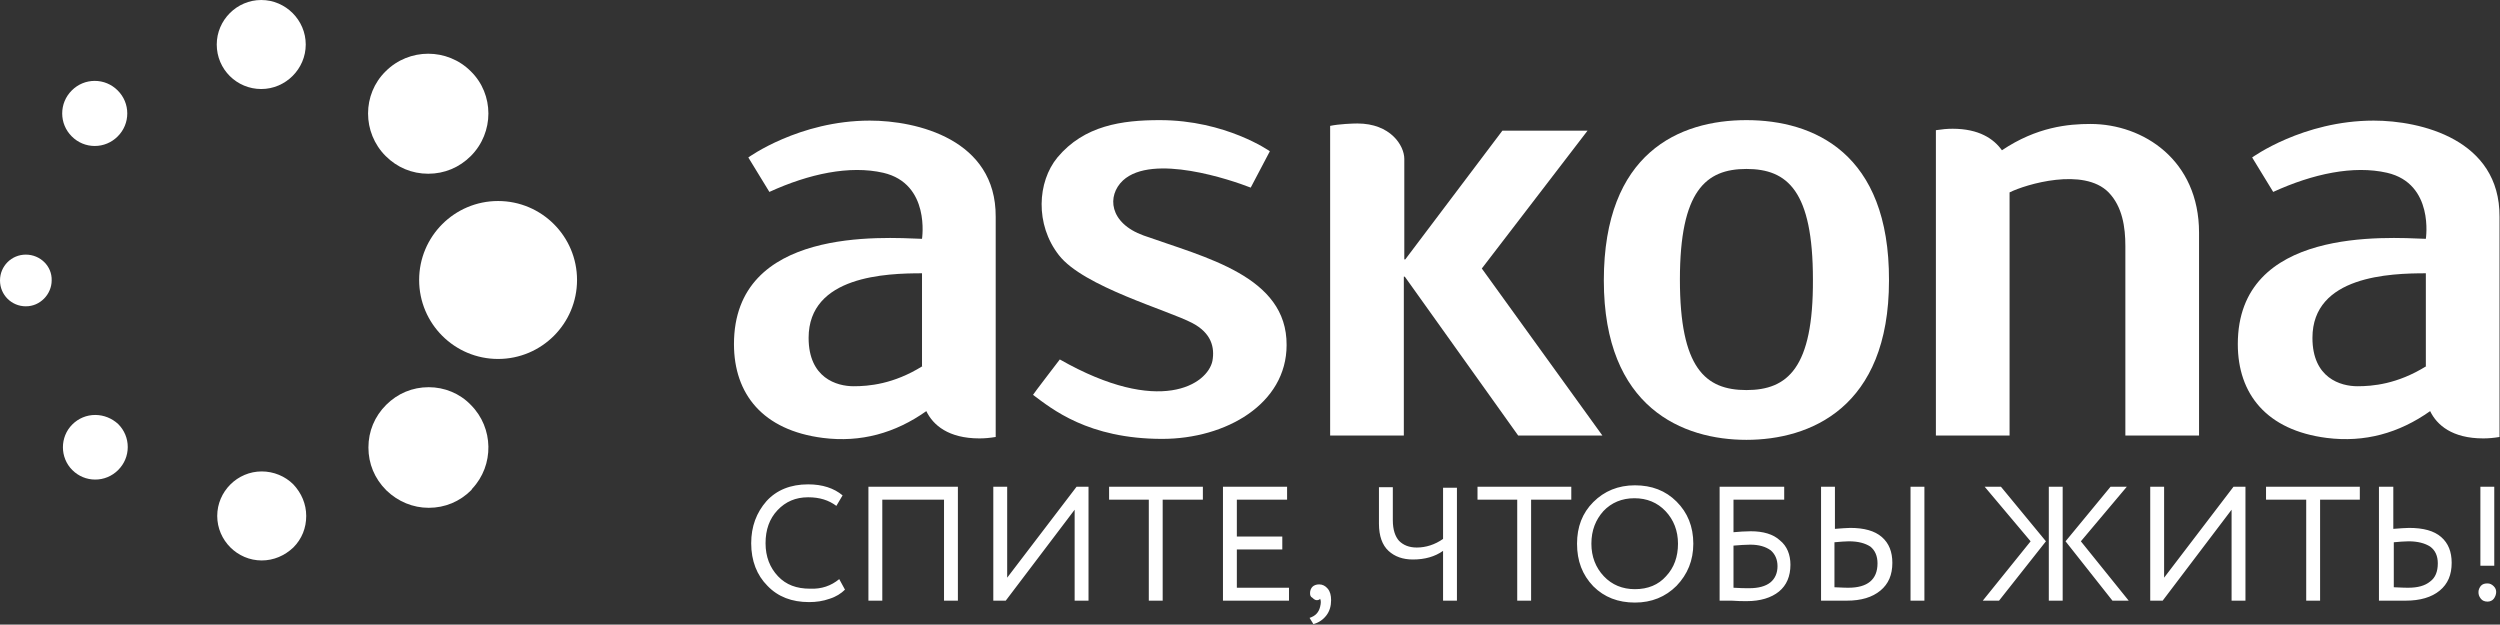
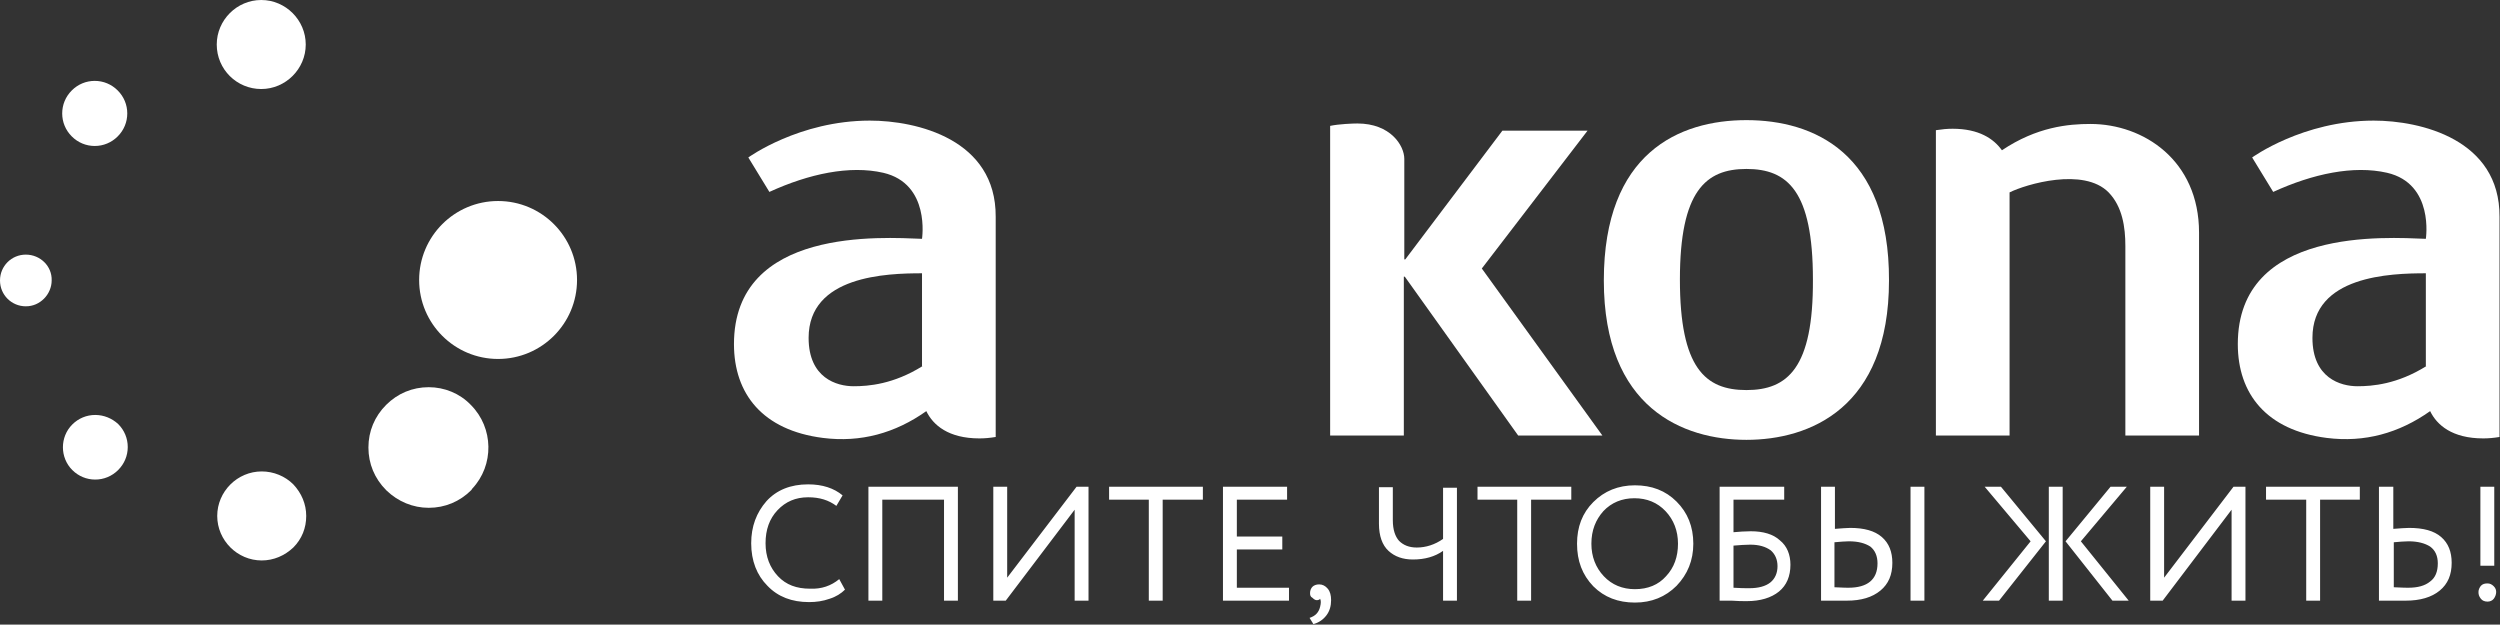
<svg xmlns="http://www.w3.org/2000/svg" width="1513" height="378" viewBox="0 0 1513 378" fill="none">
  <rect x="0" y="0" width="1513" height="378" fill="#333333" stroke="none" />
  <g clip-path="url(#clip0_57_138)">
    <path fill-rule="evenodd" clip-rule="evenodd" d="M507.905 350.483L511.38 356.855C509.063 359.172 505.878 361.2 502.113 362.359C498.059 363.807 494.005 364.386 489.662 364.386C479.237 364.386 470.84 361.2 464.469 354.538C458.099 348.165 454.624 339.476 454.624 328.759C454.624 318.621 457.809 310.221 463.89 303.269C469.971 296.607 478.369 293.131 489.083 293.131C497.77 293.131 504.72 295.448 509.932 299.793L506.167 306.165C501.534 302.69 496.032 300.952 489.083 300.952C481.554 300.952 475.473 303.559 470.55 308.772C465.628 313.986 463.311 320.648 463.311 328.759C463.311 336.869 465.917 343.531 470.84 348.745C475.763 353.959 482.133 356.276 490.241 356.276C497.191 356.565 502.982 354.538 507.905 350.483ZM571.32 363.517V302.4H533.966V363.517H525.569V294.579H579.718V363.517H571.32ZM608.675 363.517H601.146V294.579H609.544V349.614L651.531 294.579H658.77V363.517H650.373V308.483L608.675 363.517ZM671.222 302.4V294.579H727.977V302.4H703.654V363.517H695.256V302.4H671.222ZM740.139 363.517V294.579H778.942V302.4H748.537V324.703H776.046V332.524H748.537V355.697H780.1V363.517H740.139V363.517ZM792.841 358.883C792.841 357.434 793.42 355.986 794.289 355.117C795.158 354.248 796.605 353.669 798.343 353.669C800.37 353.669 802.107 354.538 803.555 356.276C805.003 358.014 805.582 360.331 805.582 363.228C805.582 366.703 804.713 369.89 802.686 372.497C800.659 375.103 798.053 376.841 794.868 377.71L792.552 373.945C796.026 372.786 798.053 370.759 798.922 367.283C799.501 364.965 799.501 363.517 798.922 362.359C798.632 362.938 797.764 363.228 796.895 363.228C796.026 363.228 795.158 362.648 794.289 361.779C793.131 361.2 792.841 360.331 792.841 358.883ZM881.739 294.579V363.517H873.341V333.393C868.419 336.869 862.338 338.607 855.098 338.607C849.017 338.607 844.095 336.869 840.33 333.393C836.566 329.917 834.539 324.414 834.539 316.883V294.869H842.937V314.855C842.937 320.648 844.384 324.703 846.701 327.31C849.307 329.917 852.782 331.365 857.415 331.365C862.917 331.365 868.419 329.628 873.341 326.152V295.159H881.739V294.579ZM894.19 302.4V294.579H950.946V302.4H926.622V363.517H918.225V302.4H894.19ZM954.421 329.048C954.421 318.91 957.606 310.51 964.266 303.848C970.926 297.186 979.324 293.71 989.459 293.71C999.594 293.71 1007.99 296.897 1014.65 303.559C1021.31 310.221 1024.79 318.621 1024.79 329.048C1024.79 339.186 1021.31 347.586 1014.65 354.538C1007.99 361.2 999.594 364.676 989.459 364.676C979.324 364.676 970.926 361.49 964.266 354.828C957.606 347.876 954.421 339.476 954.421 329.048ZM963.108 329.048C963.108 336.869 965.714 343.531 970.637 348.745C975.559 353.959 981.93 356.565 989.459 356.565C997.277 356.565 1003.65 353.959 1008.28 348.745C1013.2 343.531 1015.52 336.869 1015.52 329.048C1015.52 321.228 1012.91 314.565 1007.99 309.352C1003.07 304.138 996.698 301.531 989.169 301.531C981.64 301.531 975.27 304.138 970.347 309.352C965.714 314.565 963.108 320.938 963.108 329.048ZM1040.71 363.517V294.579H1079.8V302.4H1049.11V322.096C1052.58 321.807 1056.06 321.517 1059.53 321.517C1067.06 321.517 1073.14 323.255 1077.2 327.021C1081.54 330.497 1083.57 335.71 1083.57 341.793C1083.57 348.745 1081.25 354.248 1076.62 358.014C1071.99 361.779 1065.33 363.807 1057.22 363.807C1054.61 363.807 1051.43 363.807 1047.95 363.517C1044.48 363.517 1041.87 363.517 1040.71 363.517ZM1059.24 329.628C1056.06 329.628 1052.87 329.917 1049.11 330.207V355.697C1053.16 355.986 1056.35 355.986 1058.67 355.986C1064.17 355.986 1068.51 354.828 1071.41 352.51C1074.3 350.193 1075.75 346.717 1075.75 342.662C1075.75 338.607 1074.3 335.421 1071.7 333.103C1068.51 330.786 1064.46 329.628 1059.24 329.628ZM1156.25 363.517V294.579H1164.65V363.517H1156.25ZM1118.9 327.6C1116.58 327.6 1113.68 327.89 1110.21 328.179V355.407C1115.42 355.696 1118.32 355.697 1118.61 355.697C1130.19 355.697 1136.27 350.772 1136.27 340.924C1136.27 336.579 1134.82 333.103 1131.93 330.786C1128.74 328.759 1124.69 327.6 1118.9 327.6ZM1110.5 294.579V320.069C1114.55 319.779 1117.74 319.49 1119.76 319.49C1128.16 319.49 1134.53 321.228 1138.88 324.993C1143.22 328.759 1145.25 333.972 1145.25 340.634C1145.25 347.876 1142.93 353.379 1138.01 357.434C1133.09 361.49 1126.42 363.517 1117.74 363.517C1115.71 363.517 1112.82 363.517 1109.34 363.517C1105.87 363.517 1103.26 363.517 1102.1 363.517V294.579H1110.5ZM1287.14 294.579L1259.34 327.6L1288.29 363.517H1278.45L1250.07 327.6L1277.29 294.579H1287.14ZM1239.94 363.517V294.579H1248.33V363.517H1239.94ZM1228.93 327.6L1201.13 294.579H1210.98L1238.2 327.6L1209.82 363.517H1199.98L1228.93 327.6ZM1308.85 363.517H1301.32V294.579H1309.72V349.614L1351.71 294.579H1358.95V363.517H1350.55V308.483L1308.85 363.517ZM1371.4 302.4V294.579H1428.16V302.4H1404.12V363.517H1395.72V302.4H1371.4ZM1457.69 327.6C1455.09 327.6 1452.19 327.89 1448.72 328.179V355.407C1453.93 355.696 1456.82 355.697 1457.4 355.697C1463.19 355.697 1467.54 354.538 1470.72 351.931C1473.91 349.614 1475.36 345.848 1475.36 340.924C1475.36 336.579 1473.91 333.103 1470.72 330.786C1467.54 328.759 1463.19 327.6 1457.69 327.6ZM1448.43 294.579V320.069C1452.48 319.779 1455.67 319.49 1457.98 319.49C1466.67 319.49 1473.04 321.228 1477.38 324.993C1481.73 328.759 1483.75 333.972 1483.75 340.634C1483.75 347.876 1481.44 353.379 1476.51 357.434C1471.59 361.49 1464.64 363.517 1455.95 363.517C1453.93 363.517 1451.03 363.517 1447.27 363.517C1443.5 363.517 1441.19 363.517 1439.74 363.517V294.579H1448.43ZM1501.13 342.372V294.579H1509.53V342.372H1501.13ZM1499.97 358.303C1499.97 356.855 1500.55 355.697 1501.42 354.538C1502.58 353.379 1503.73 353.09 1505.47 353.09C1506.92 353.09 1508.08 353.669 1509.24 354.828C1510.39 355.986 1510.68 357.145 1510.68 358.303C1510.68 359.752 1510.1 361.2 1509.24 362.359C1508.37 363.517 1506.92 364.096 1505.47 364.096C1503.73 364.096 1502.29 363.517 1501.42 362.359C1500.26 360.91 1499.97 359.752 1499.97 358.303Z" fill="white" />
    <path fill-rule="evenodd" clip-rule="evenodd" d="M1056.93 236.069C1032.03 236.069 1016.68 222.745 1016.68 169.159C1016.68 115.572 1032.31 102.248 1056.93 102.248C1081.83 102.248 1097.18 115.572 1097.18 169.159C1097.47 222.745 1081.83 236.069 1056.93 236.069ZM1056.93 72.703C1016.39 72.703 970.637 92.4 970.637 169.738C970.637 247.076 1018.71 266.193 1056.93 266.193C1095.15 266.193 1143.22 247.076 1143.22 169.738C1143.51 92.4 1097.47 72.703 1056.93 72.703Z" fill="white" />
    <path fill-rule="evenodd" clip-rule="evenodd" d="M896.795 162.497L960.79 79.076H909.247L850.464 156.993H849.885V96.165C849.885 88.055 841.488 74.731 821.507 74.731C818.901 74.731 810.504 75.021 805.002 76.179V263.586H849.596V167.421H850.175L918.803 263.586H969.767L896.795 162.497Z" fill="white" />
-     <path fill-rule="evenodd" clip-rule="evenodd" d="M692.07 142.51C671.221 134.979 669.773 118.469 679.619 109.2C697.572 92.69 745.061 108.91 756.934 113.545L768.517 91.531C768.517 91.531 741.876 72.703 701.916 72.703C679.04 72.703 656.164 75.89 639.948 95.296C627.786 110.069 626.338 135.848 640.816 154.386C655.584 173.503 706.838 187.697 721.606 195.517C733.189 201.6 735.216 210.29 733.768 218.4C730.873 232.593 701.916 252 641.396 217.531C641.396 217.531 625.18 238.676 625.18 238.965C636.473 247.365 658.48 265.614 703.363 265.614C741.876 265.614 778.651 244.469 778.651 208.841C778.941 167.131 729.425 155.834 692.07 142.51Z" fill="white" />
    <path fill-rule="evenodd" clip-rule="evenodd" d="M1265.13 75.021C1251.81 75.021 1232.7 76.759 1211.56 90.952C1206.64 84 1197.66 77.917 1181.73 77.917C1178.55 77.917 1175.36 78.207 1171.6 78.786V263.586H1216.19V116.441C1226.04 111.517 1261.07 101.09 1276.13 116.441C1284.53 125.131 1286.27 137.586 1286.27 148.883V263.586H1330.86V140.772C1330.86 97.034 1297.27 75.021 1265.13 75.021Z" fill="white" />
    <path fill-rule="evenodd" clip-rule="evenodd" d="M1468.41 221.586C1450.74 232.593 1435.69 233.752 1426.71 233.752C1416.57 233.752 1399.49 228.828 1399.49 204.497C1399.49 166.841 1446.69 165.393 1468.12 165.393V221.586H1468.41ZM1436.55 72.993C1393.7 72.993 1363 95.297 1363 95.297L1375.74 116.152C1399.78 105.145 1424.39 99.931 1444.66 104.566C1473.33 111.228 1468.12 144.538 1468.12 144.538C1444.37 143.669 1354.32 137.297 1354.32 208.262C1354.32 238.386 1371.69 260.4 1408.18 265.034C1431.05 267.931 1451.9 262.138 1470.72 248.814C1474.78 257.214 1484.04 265.324 1502.87 265.324C1506.05 265.324 1509.24 265.035 1512.71 264.455V131.214C1513 84.29 1464.93 72.993 1436.55 72.993Z" fill="white" />
    <path fill-rule="evenodd" clip-rule="evenodd" d="M558.29 221.586C540.626 232.593 525.568 233.752 516.592 233.752C506.457 233.752 489.372 228.828 489.372 204.497C489.372 166.841 536.572 165.393 558 165.393V221.586H558.29ZM526.437 72.993C483.581 72.993 452.886 95.297 452.886 95.297L465.627 116.152C489.662 105.145 514.275 99.931 534.545 104.566C563.212 111.228 558 144.538 558 144.538C534.255 143.669 444.199 137.297 444.199 208.262C444.199 238.386 461.573 260.4 498.059 265.034C520.935 267.931 541.784 262.138 560.606 248.814C564.66 257.214 573.926 265.324 592.748 265.324C595.934 265.324 599.119 265.035 602.594 264.455V131.214C602.883 84.29 554.815 72.993 526.437 72.993Z" fill="white" />
    <path fill-rule="evenodd" clip-rule="evenodd" d="M57.334 88.345C62.547 88.345 67.469 86.317 71.234 82.552C74.998 78.786 77.025 73.862 77.025 68.648C77.025 63.434 74.998 58.51 71.234 54.745C67.469 50.979 62.547 48.952 57.334 48.952C52.122 48.952 47.199 50.979 43.435 54.745C39.67 58.51 37.644 63.434 37.644 68.648C37.644 73.862 39.67 78.786 43.435 82.552C47.199 86.317 52.122 88.345 57.334 88.345Z" fill="white" />
    <path fill-rule="evenodd" clip-rule="evenodd" d="M15.637 154.097C6.95 154.097 0 161.048 0 169.738C0 178.428 6.95 185.379 15.637 185.379C19.98 185.379 23.745 183.641 26.64 180.745C29.536 177.848 31.273 173.793 31.273 169.738C31.563 161.048 24.324 154.097 15.637 154.097Z" fill="white" />
    <path fill-rule="evenodd" clip-rule="evenodd" d="M158.395 285.31C143.627 285.31 131.465 297.476 131.465 312.248C131.465 327.021 143.627 339.186 158.395 339.186C165.634 339.186 172.294 336.29 177.506 331.365C182.719 326.152 185.325 319.49 185.325 312.248C185.325 305.007 182.429 298.345 177.506 293.131C172.584 288.207 165.634 285.31 158.395 285.31Z" fill="white" />
    <path fill-rule="evenodd" clip-rule="evenodd" d="M259.454 234.331C249.609 234.331 240.632 238.097 233.683 245.048C226.733 252 222.969 260.979 222.969 270.828C222.969 280.676 226.733 289.655 233.683 296.607L233.972 296.897C240.922 303.559 249.899 307.324 259.454 307.324C269.3 307.324 278.277 303.559 285.226 296.607L285.805 295.738C299.125 281.545 298.836 258.952 284.937 245.048C278.277 238.097 269.01 234.331 259.454 234.331Z" fill="white" />
-     <path fill-rule="evenodd" clip-rule="evenodd" d="M233.393 94.428C240.342 101.379 249.319 105.145 259.164 105.145C269.01 105.145 277.986 101.379 284.936 94.428C299.125 80.234 299.125 57.062 284.936 43.159C270.747 28.965 247.582 28.965 233.393 43.159C219.204 57.062 219.204 80.234 233.393 94.428Z" fill="white" />
    <path fill-rule="evenodd" clip-rule="evenodd" d="M57.624 251.131C52.412 251.131 47.489 253.159 43.725 256.924C36.196 264.455 36.196 276.91 43.725 284.441C47.489 288.207 52.412 290.234 57.624 290.234C62.836 290.234 67.759 288.207 71.523 284.441C75.288 280.676 77.315 275.752 77.315 270.538C77.315 265.324 75.288 260.4 71.523 256.634C67.759 253.159 62.836 251.131 57.624 251.131Z" fill="white" />
    <path fill-rule="evenodd" clip-rule="evenodd" d="M158.105 53.876C172.873 53.876 185.035 41.71 185.035 26.938C185.035 12.165 172.873 0 158.105 0C143.337 0 131.175 12.165 131.175 26.938C131.175 42 143.337 53.876 158.105 53.876Z" fill="white" />
    <path d="M301.442 217.241C327.83 217.241 349.221 195.844 349.221 169.448C349.221 143.053 327.83 121.655 301.442 121.655C275.054 121.655 253.663 143.053 253.663 169.448C253.663 195.844 275.054 217.241 301.442 217.241Z" fill="white" />
  </g>
  <defs>
    <clipPath id="clip0_57_138">
      <rect width="1513" height="378" fill="white" />
    </clipPath>
  </defs>
</svg>